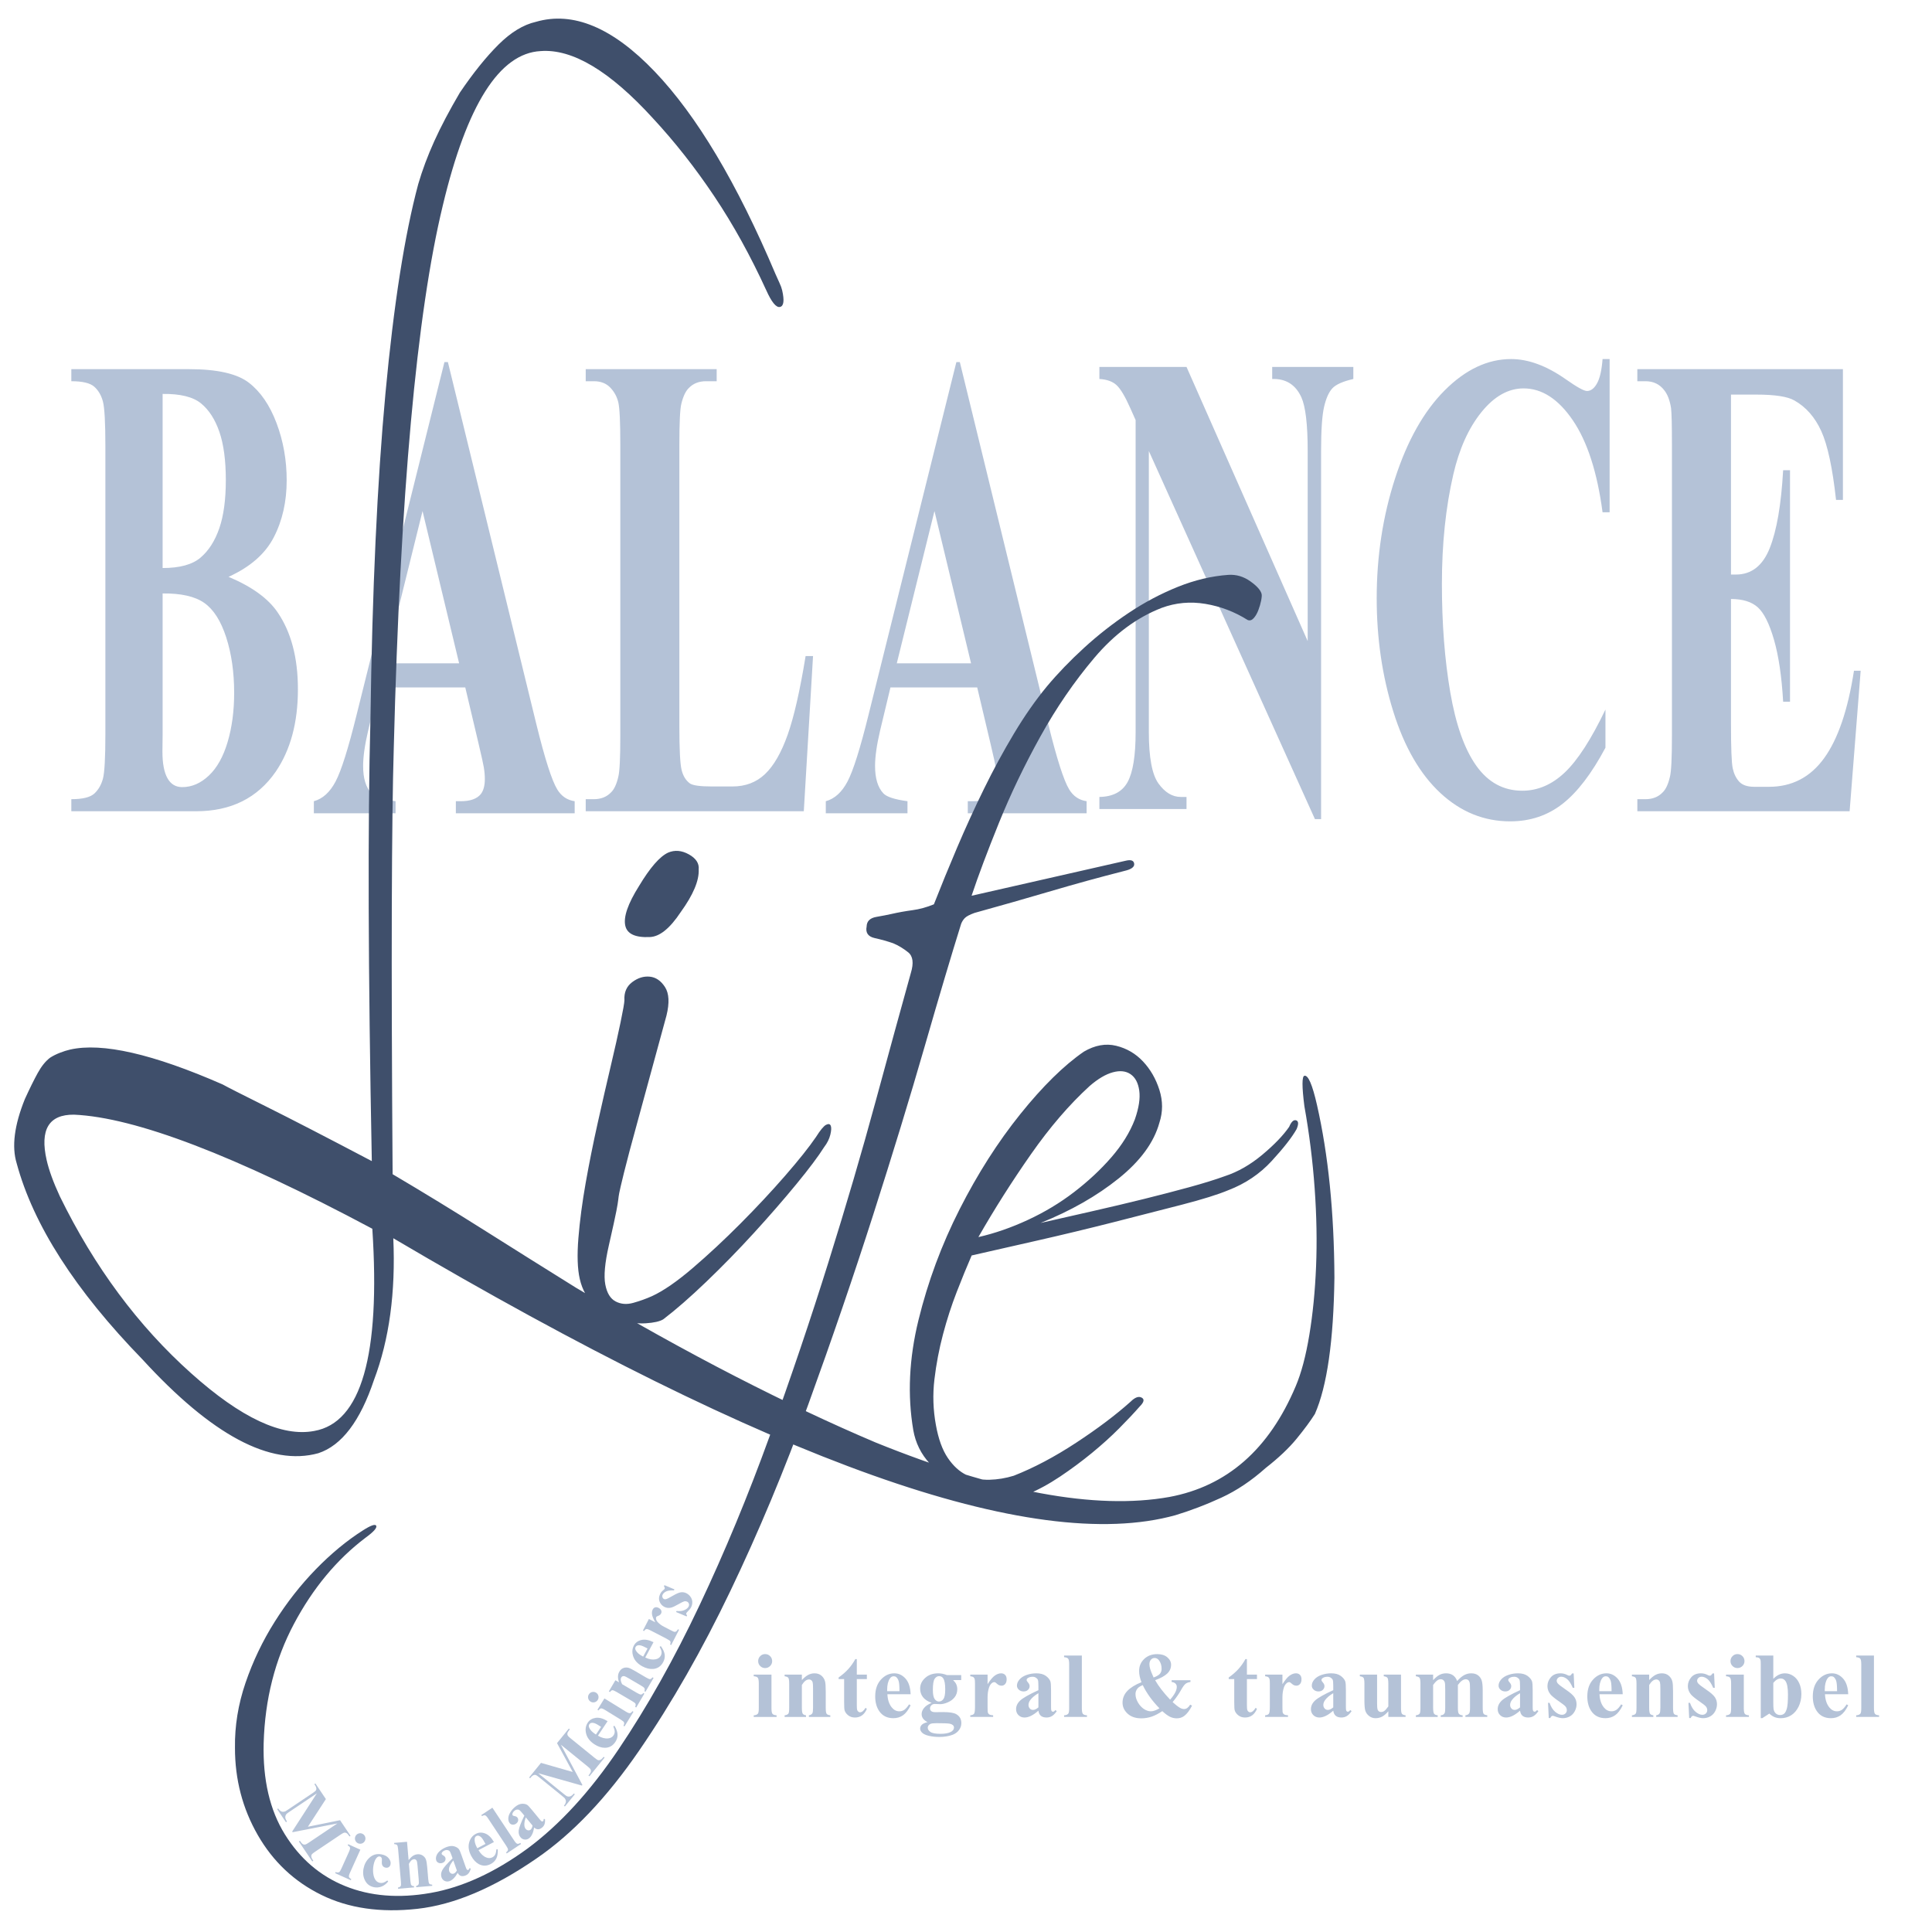
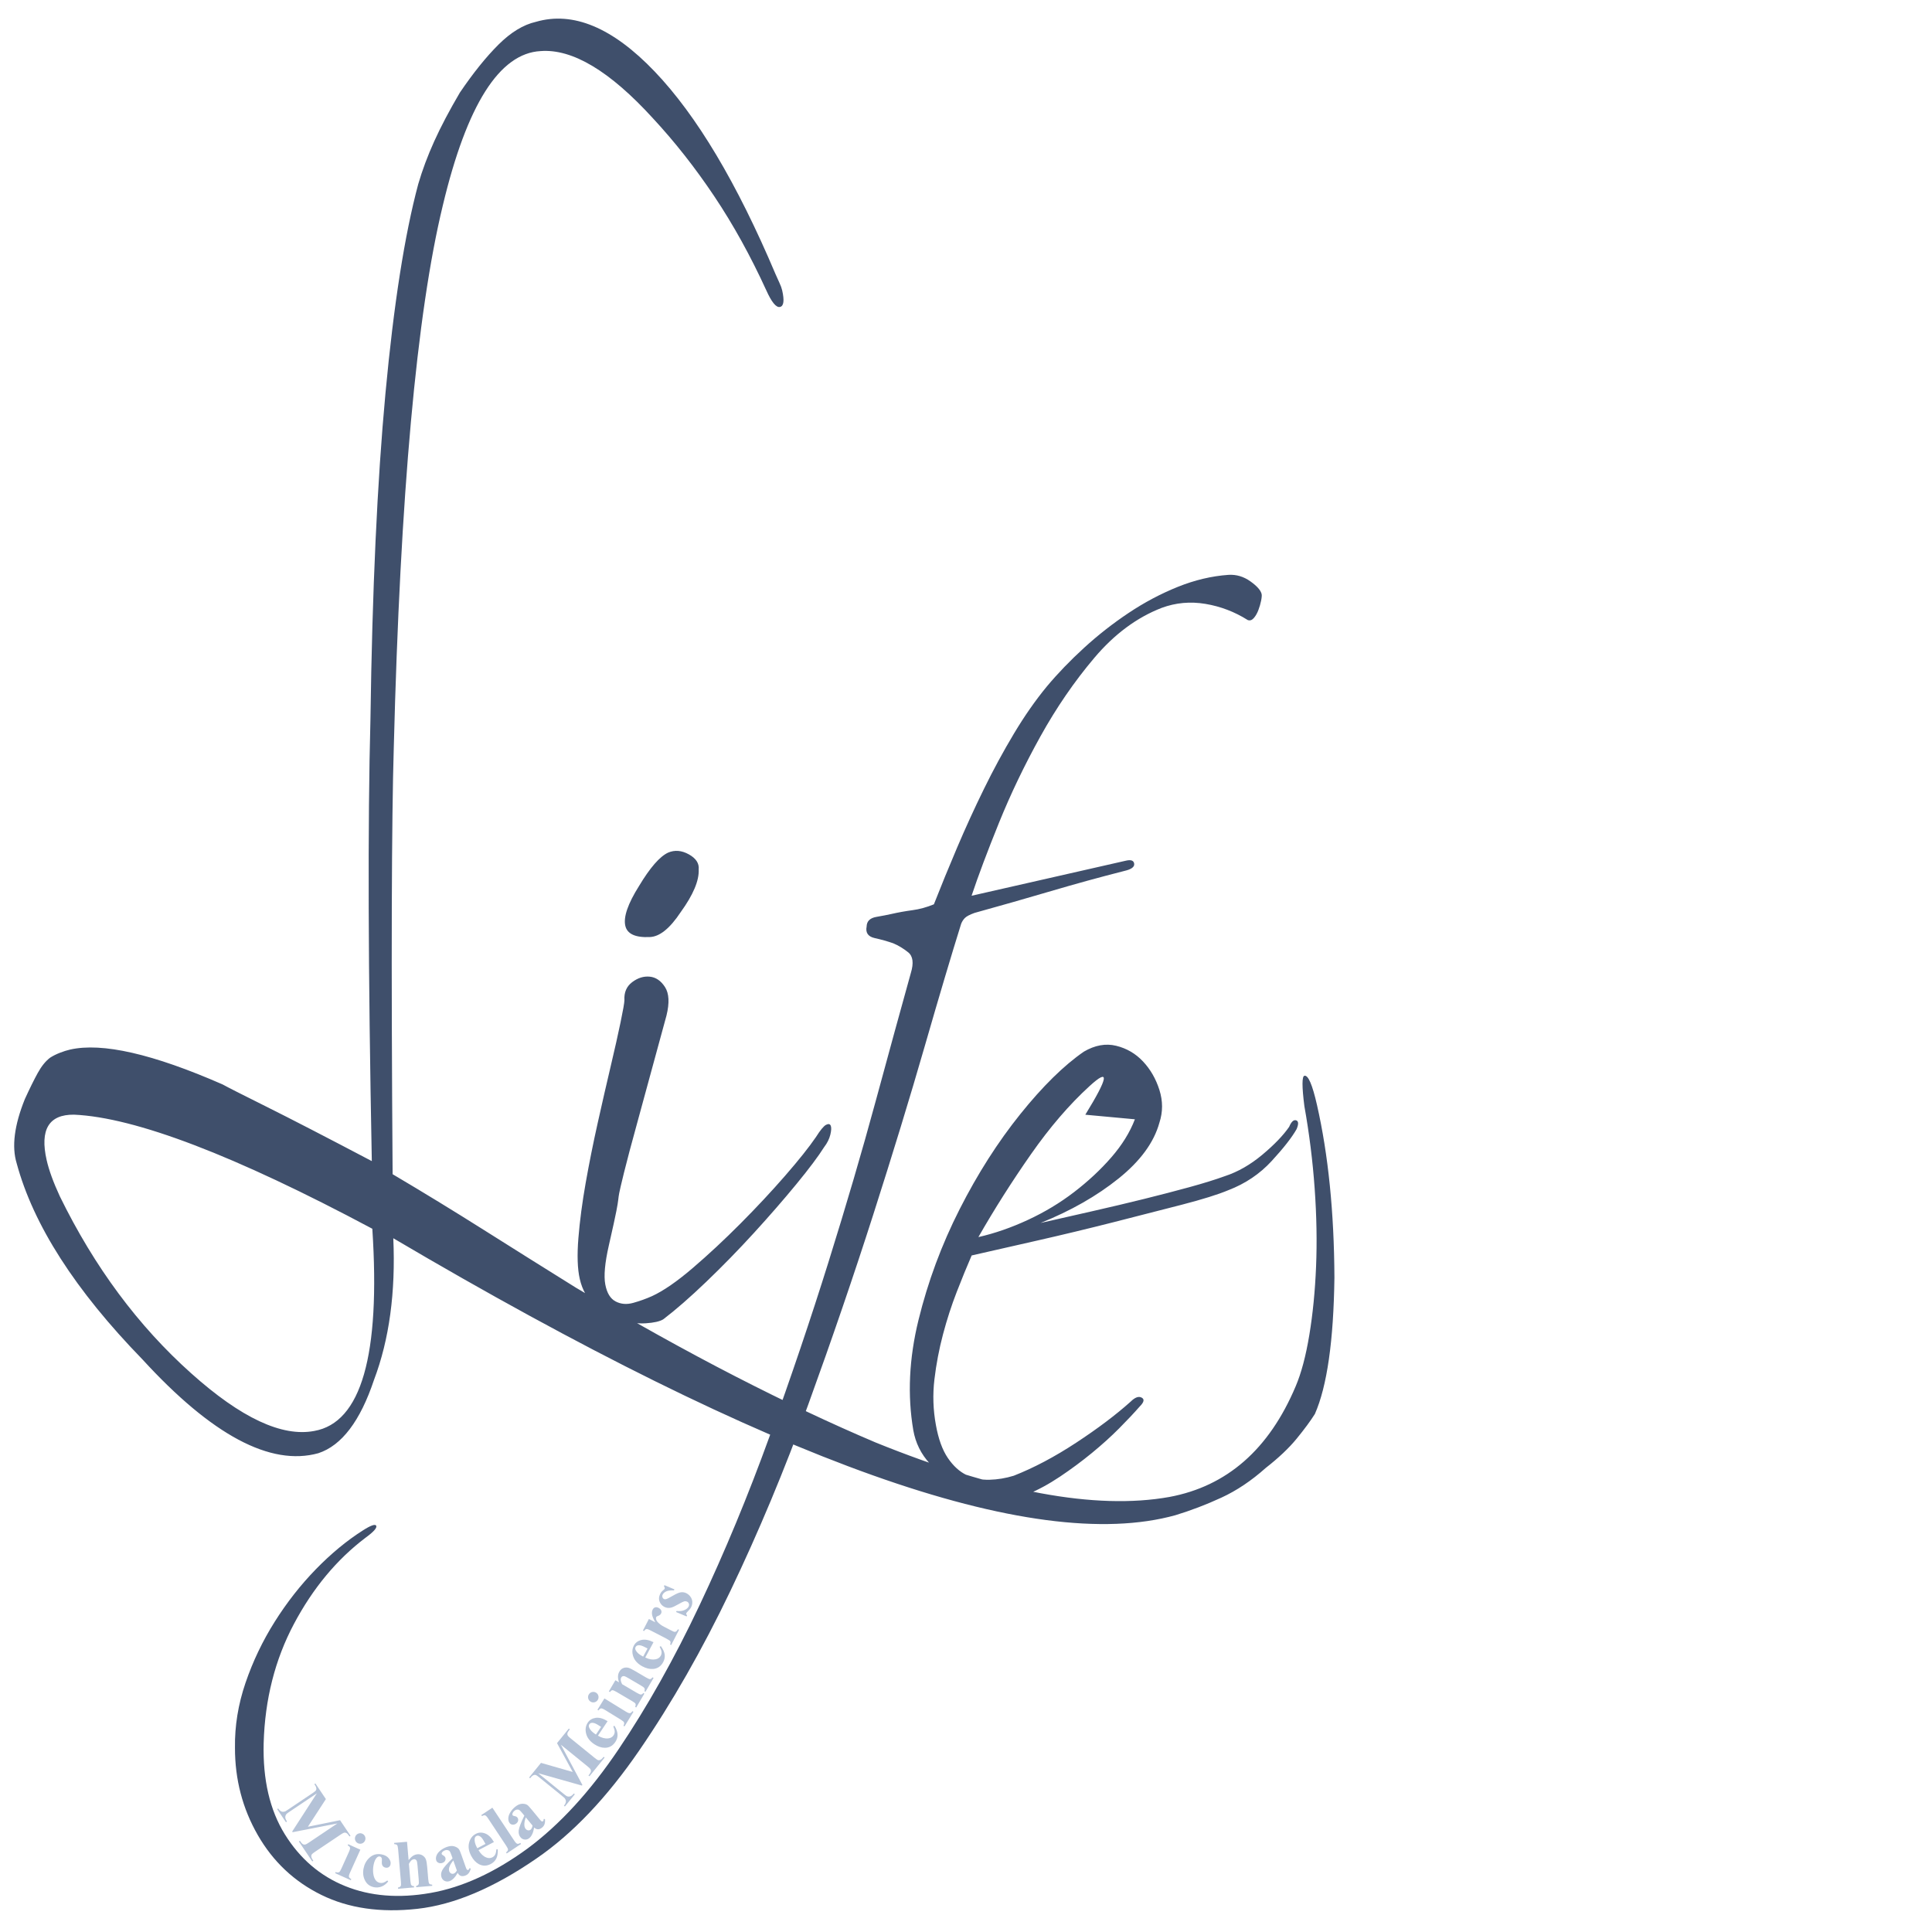
<svg xmlns="http://www.w3.org/2000/svg" data-bbox="3.671 4.821 482.628 489.553" viewBox="0 0 500 500" height="500" width="500" data-type="color">
  <g>
-     <path fill="#b4c2d7" d="M198.016 428.075q.762 0 1.29.533.527.533.527 1.283t-.534 1.277-1.283.528-1.277-.528-.528-1.277.528-1.283 1.277-.533m1.64 5.308v8.684q0 1.16.27 1.482t1.055.37v.421h-5.918v-.422q.727-.023 1.078-.421.234-.27.234-1.43v-6.399q0-1.16-.269-1.482-.27-.322-1.043-.37v-.433Zm7.868 0v1.418q.844-.914 1.617-1.33.774-.416 1.664-.416 1.067 0 1.77.592t.937 1.47q.188.669.188 2.567v4.266q0 1.265.228 1.576.229.31.955.392v.422h-5.543v-.422q.621-.082.891-.515.187-.293.187-1.453v-4.875q0-1.348-.105-1.7t-.357-.544-.557-.194q-1.008 0-1.875 1.442v5.87q0 1.231.228 1.56.229.327.85.41v.421h-5.543v-.422q.691-.07.984-.445.2-.258.2-1.523v-6.188q0-1.242-.229-1.547-.228-.304-.955-.398v-.434Zm14.219-4.008v4.008h2.601v1.16h-2.601v6.762q0 .95.088 1.225.087.275.31.445t.41.17q.762 0 1.442-1.16l.351.258q-.949 2.25-3.082 2.25-1.043 0-1.763-.58-.721-.58-.92-1.295-.118-.399-.118-2.157v-5.918h-1.43v-.41q1.477-1.043 2.514-2.191 1.038-1.149 1.811-2.567Zm13.925 9.094h-6.011q.105 2.18 1.16 3.446.808.972 1.945.972.703 0 1.278-.392.574-.393 1.23-1.413l.398.258q-.89 1.817-1.968 2.573-1.078.755-2.496.755-2.438 0-3.692-1.875-1.008-1.511-1.008-3.75 0-2.742 1.483-4.365 1.482-1.623 3.474-1.623 1.664 0 2.89 1.365 1.224 1.366 1.317 4.05m-2.882-.785q0-1.887-.205-2.59-.206-.703-.64-1.066-.245-.211-.655-.211-.61 0-.996.598-.692 1.042-.692 2.859v.41Zm12.285-4.172h3.691v1.29h-2.097q.574.573.796 1.042.282.633.282 1.324 0 1.172-.65 2.034-.651.861-1.77 1.347-1.12.487-1.987.487-.07 0-1.406-.059-.527 0-.885.346-.357.345-.357.826 0 .422.322.691.323.27 1.05.27l2.026-.024q2.461 0 3.387.54 1.324.75 1.324 2.308 0 .996-.609 1.81-.61.815-1.605 1.202-1.512.574-3.48.574-1.478 0-2.696-.287t-1.746-.797-.528-1.072q0-.54.405-.967.404-.428 1.505-.72-1.523-.75-1.523-2.087 0-.808.621-1.57t1.969-1.324q-1.57-.574-2.274-1.512-.703-.937-.703-2.168 0-1.605 1.313-2.783t3.375-1.178q1.09 0 2.25.457m-2.028.27q-.68 0-1.148.685-.469.686-.469 2.842 0 1.746.463 2.397t1.096.65q.703 0 1.172-.645.468-.644.468-2.507 0-2.098-.527-2.86-.375-.562-1.055-.562m-.69 12.176q-1.196 0-1.583.199-.668.363-.668.984 0 .598.691 1.084.692.486 2.602.486 1.629 0 2.56-.433.932-.434.932-1.219 0-.293-.176-.492-.316-.352-.955-.48-.638-.13-3.404-.13m13.233-12.575v2.485q1.09-1.7 1.91-2.256.82-.557 1.583-.557.656 0 1.048.404.393.405.393 1.143 0 .785-.38 1.219-.382.433-.92.433-.622 0-1.079-.398-.457-.399-.539-.445-.117-.07-.27-.07-.34 0-.644.257-.48.399-.727 1.137-.375 1.137-.375 2.508v2.52l.012.655q0 .668.082.856.14.316.416.463.276.146.932.181v.422h-5.918v-.422q.715-.058.967-.392t.252-1.764v-6.058q0-.938-.094-1.196-.117-.328-.34-.48-.223-.153-.785-.211v-.434Zm13.153 9.34q-2.004 1.77-3.598 1.77-.937 0-1.558-.616-.622-.615-.622-1.54 0-1.255 1.079-2.256 1.078-1.002 4.699-2.666v-1.102q0-1.242-.135-1.564t-.51-.563-.844-.24q-.761 0-1.253.34-.305.21-.305.492 0 .246.328.61.445.503.445.972 0 .574-.427.978-.428.405-1.12.405-.738 0-1.236-.446-.498-.445-.498-1.043 0-.843.668-1.611t1.863-1.178 2.485-.41q1.558 0 2.467.662.908.662 1.177 1.436.164.492.164 2.262v4.253q0 .75.059.944t.176.287.27.094q.304 0 .62-.434l.352.281q-.586.868-1.213 1.26-.627.393-1.424.393-.937 0-1.465-.44-.527-.44-.644-1.33m0-.855V438.2q-1.418.832-2.11 1.78-.457.634-.457 1.278 0 .54.387.95.293.316.82.316.586 0 1.36-.656m11.242-13.418v13.617q0 1.16.27 1.482.269.323 1.054.37v.421h-5.918v-.422q.727-.023 1.078-.421.235-.27.235-1.43v-11.344q0-1.148-.27-1.47t-1.043-.37v-.433Zm23.234 6.386h4.875v.457q-.82.118-1.289.487t-1.218 1.717-2.11 3.011q1.195 1.078 1.945 1.5.528.293 1.032.293.867 0 1.57-1.136l.48.257q-.96 1.887-2.05 2.684-.832.598-1.899.598-.914 0-1.74-.393t-2.01-1.47q-1.465.984-2.754 1.423t-2.683.44q-2.227 0-3.54-1.207-1.312-1.207-1.312-2.836 0-1.758 1.254-3.059 1.254-1.3 3.645-2.25-.305-.762-.457-1.488-.153-.727-.153-1.406 0-1.876 1.319-3.124t3.369-1.248q1.652 0 2.619.827.967.826.967 1.927 0 1.325-.99 2.268t-3.135 1.728q1.324 2.332 3.879 5.028 1.722-1.934 1.722-3.317 0-.492-.34-.838-.34-.345-.996-.416Zm-4.664-.703q1.23-.457 1.653-.978.421-.522.421-1.26 0-1.312-.69-2.215-.458-.598-1.126-.598-.55 0-.943.434t-.393 1.172q0 .574.188 1.23.187.657.89 2.215m-2.812 1.969q-.938.398-1.324.844-.551.656-.551 1.465 0 1.101.638 2.191.64 1.09 1.541 1.688.903.597 1.805.597.445 0 1.002-.193.557-.194 1.213-.58-2.824-2.895-4.324-6.012m26.96-6.727v4.008h2.602v1.16h-2.6v6.762q0 .95.088 1.225.087.275.31.445t.41.17q.762 0 1.442-1.16l.351.258q-.949 2.25-3.082 2.25-1.043 0-1.763-.58-.721-.58-.92-1.295-.118-.399-.118-2.157v-5.918h-1.43v-.41q1.477-1.043 2.514-2.191 1.038-1.149 1.811-2.567Zm9.192 4.008v2.485q1.09-1.7 1.91-2.256.82-.557 1.582-.557.657 0 1.05.404.392.405.392 1.143 0 .785-.381 1.219-.381.433-.92.433-.621 0-1.078-.398-.457-.399-.54-.445-.116-.07-.269-.07-.34 0-.644.257-.48.399-.727 1.137-.375 1.137-.375 2.508v2.52l.012.655q0 .668.082.856.14.316.416.463.275.146.932.181v.422h-5.918v-.422q.714-.058.966-.392t.252-1.764v-6.058q0-.938-.093-1.196-.118-.328-.34-.48-.223-.153-.785-.211v-.434Zm13.152 9.34q-2.003 1.77-3.597 1.77-.938 0-1.559-.616-.62-.615-.62-1.54 0-1.255 1.077-2.256 1.078-1.002 4.7-2.666v-1.102q0-1.242-.135-1.564t-.51-.563-.844-.24q-.762 0-1.254.34-.304.21-.304.492 0 .246.328.61.445.503.445.972 0 .574-.428.978-.427.405-1.119.405-.738 0-1.236-.446-.498-.445-.498-1.043 0-.843.668-1.611t1.863-1.178 2.484-.41q1.559 0 2.467.662t1.178 1.436q.164.492.164 2.262v4.253q0 .75.059.944t.175.287.27.094q.305 0 .621-.434l.352.281q-.586.868-1.213 1.26-.627.393-1.424.393-.938 0-1.465-.44t-.645-1.33m0-.855V438.2q-1.418.832-2.109 1.78-.457.634-.457 1.278 0 .54.387.95.293.316.82.316.586 0 1.36-.656m17.536-8.485v8.578q0 1.254.234 1.565t.95.392v.422h-4.466v-1.465q-.785.938-1.57 1.366-.785.427-1.758.427-.926 0-1.646-.568t-.967-1.33-.246-2.66v-4.348q0-1.242-.229-1.547-.228-.304-.955-.398v-.434h4.465v7.489q0 1.171.111 1.511.112.34.352.516t.557.176q.422 0 .761-.223.47-.305 1.125-1.23v-5.86q0-1.242-.228-1.547-.229-.304-.955-.398v-.434Zm8.312 0v1.442q.902-.985 1.67-1.377.768-.393 1.682-.393 1.054 0 1.77.492.714.493 1.1 1.5.938-1.054 1.8-1.523.86-.469 1.798-.469 1.137 0 1.811.522.674.521.937 1.324.264.803.264 2.56v4.489q0 1.265.229 1.57.228.305.955.398v.422h-5.66v-.422q.668-.058.984-.515.21-.317.21-1.453v-4.711q0-1.465-.116-1.864-.117-.398-.37-.591-.251-.194-.591-.194-.504 0-1.02.37-.515.369-1.043 1.107v5.883q0 1.183.2 1.488.269.434 1.03.48v.422h-5.671v-.422q.457-.023.72-.228.264-.205.352-.492t.088-1.248v-4.711q0-1.489-.117-1.864t-.393-.585-.592-.211q-.468 0-.855.246-.55.363-1.172 1.242v5.883q0 1.16.229 1.529.228.37.955.44v.421h-5.649v-.422q.692-.07.985-.445.199-.258.199-1.523v-6.188q0-1.242-.229-1.547-.228-.304-.955-.398v-.434Zm22.492 9.34q-2.004 1.77-3.597 1.77-.938 0-1.559-.616-.621-.615-.621-1.54 0-1.255 1.078-2.256 1.078-1.002 4.7-2.666v-1.102q0-1.242-.135-1.564t-.51-.563-.844-.24q-.762 0-1.254.34-.305.21-.305.492 0 .246.329.61.445.503.445.972 0 .574-.428.978-.428.405-1.119.405-.738 0-1.236-.446-.498-.445-.498-1.043 0-.843.668-1.611t1.863-1.178 2.484-.41q1.559 0 2.467.662t1.178 1.436q.164.492.164 2.262v4.253q0 .75.058.944t.176.287.27.094q.304 0 .62-.434l.352.281q-.586.868-1.212 1.26-.627.393-1.424.393-.938 0-1.465-.44t-.645-1.33m0-.855V438.2q-1.418.832-2.11 1.78-.456.634-.456 1.278 0 .54.387.95.293.316.82.316.586 0 1.36-.656m13.88-8.79.175 3.739h-.398q-.715-1.664-1.483-2.274-.767-.609-1.53-.609-.48 0-.82.322-.34.323-.34.744 0 .317.235.61.375.48 2.098 1.646t2.267 1.98q.545.815.545 1.823 0 .914-.457 1.793t-1.289 1.348-1.84.468q-.785 0-2.097-.492-.352-.129-.48-.129-.388 0-.645.586h-.387l-.188-3.937h.399q.527 1.547 1.447 2.32.92.774 1.74.774.563 0 .92-.346t.358-.838q0-.563-.352-.973-.351-.41-1.57-1.242-1.793-1.242-2.32-1.898-.774-.961-.774-2.121 0-1.266.873-2.291.873-1.026 2.525-1.026.891 0 1.723.434.317.176.516.176.21 0 .34-.088.129-.088.41-.498Zm12.695 5.391h-6.012q.105 2.18 1.16 3.446.809.972 1.945.972.703 0 1.278-.392.574-.393 1.23-1.413l.399.258q-.891 1.817-1.97 2.573-1.077.755-2.495.755-2.438 0-3.692-1.875-1.008-1.511-1.008-3.75 0-2.742 1.483-4.365 1.482-1.623 3.474-1.623 1.665 0 2.89 1.365 1.224 1.366 1.318 4.05m-2.883-.785q0-1.887-.205-2.59t-.639-1.066q-.246-.211-.656-.211-.61 0-.996.598-.692 1.042-.692 2.859v.41Zm9.73-4.3v1.417q.844-.914 1.617-1.33.774-.416 1.664-.416 1.067 0 1.77.592t.937 1.47q.188.669.188 2.567v4.266q0 1.265.228 1.576.229.31.956.392v.422h-5.543v-.422q.62-.082.89-.515.188-.293.188-1.453v-4.875q0-1.348-.106-1.7-.105-.351-.357-.544t-.557-.194q-1.008 0-1.875 1.442v5.87q0 1.231.229 1.56.228.327.85.41v.421h-5.544v-.422q.692-.07.985-.445.199-.258.199-1.523v-6.188q0-1.242-.229-1.547-.228-.304-.955-.398v-.434Zm16.797-.305.176 3.738h-.399q-.714-1.664-1.482-2.274-.768-.609-1.53-.609-.48 0-.82.322-.34.323-.34.744 0 .317.235.61.375.48 2.098 1.646t2.267 1.98q.545.815.545 1.823 0 .914-.457 1.793t-1.289 1.348-1.84.468q-.785 0-2.098-.492-.351-.129-.48-.129-.387 0-.645.586h-.386l-.188-3.937h.399q.527 1.547 1.447 2.32.92.774 1.74.774.563 0 .92-.346t.358-.838q0-.563-.352-.973t-1.57-1.242q-1.793-1.242-2.32-1.898-.774-.961-.774-2.121 0-1.266.873-2.291.873-1.026 2.525-1.026.891 0 1.723.434.316.176.516.176.21 0 .34-.088.128-.088.41-.498Zm6.05-5.004q.763 0 1.29.533t.527 1.283-.533 1.277q-.533.528-1.283.528t-1.278-.528-.527-1.277.527-1.283 1.278-.533m1.641 5.308v8.684q0 1.16.27 1.482t1.055.37v.421h-5.92v-.422q.726-.023 1.078-.421.234-.27.234-1.43v-6.399q0-1.16-.27-1.482-.269-.322-1.042-.37v-.433Zm7.633-4.933v6.035q1.383-1.43 3.024-1.43 1.125 0 2.12.662.997.662 1.56 1.881.562 1.219.562 2.813 0 1.793-.715 3.257t-1.91 2.233-2.73.767q-.891 0-1.583-.28-.691-.282-1.359-.915l-1.816 1.184h-.399v-13.934q0-.95-.082-1.172-.117-.328-.369-.486t-.85-.182v-.433Zm0 7.078v4.875q0 1.488.07 1.898.118.692.563 1.12.445.427 1.137.427.597 0 1.025-.34t.715-1.347.287-3.633q0-2.52-.633-3.457-.457-.68-1.23-.68-1.008 0-1.934 1.137m19.387 2.941h-6.012q.106 2.18 1.16 3.446.809.972 1.946.972.703 0 1.277-.392.574-.393 1.23-1.413l.399.258q-.89 1.817-1.969 2.573-1.078.755-2.496.755-2.437 0-3.691-1.875-1.008-1.511-1.008-3.75 0-2.742 1.482-4.365 1.483-1.623 3.475-1.623 1.664 0 2.889 1.365 1.224 1.366 1.318 4.05m-2.883-.785q0-1.887-.205-2.59t-.639-1.066q-.246-.211-.656-.211-.61 0-.996.598-.691 1.042-.691 2.859v.41Zm9.543-9.234v13.617q0 1.16.27 1.482t1.054.37v.421h-5.918v-.422q.727-.023 1.079-.421.234-.27.234-1.43v-11.344q0-1.148-.27-1.47t-1.043-.37v-.433Z" data-color="1" />
-     <path fill="#b4c2d7" d="M59.148 149.284q9.046 3.797 12.703 9.197 5.25 7.678 5.25 19.912 0 12.91-5.766 21.347-7.078 10.21-20.578 10.21H18.46v-3.123q4.406 0 5.977-1.476 1.57-1.477 2.203-3.84t.633-11.643v-74.25q0-9.281-.633-11.686t-2.227-3.839-5.953-1.434v-3.122h30.469q10.922 0 15.469 3.501t7.171 10.463 2.625 14.808q0 8.269-3.328 14.723t-11.718 10.252m-17.063-2.278q6.656 0 9.82-2.7t4.852-7.594 1.687-12.488-1.664-12.445-4.757-7.383-9.938-2.447Zm0 6.58v36.704l-.047 4.219q0 4.556 1.29 6.876 1.288 2.32 3.82 2.32 3.75 0 6.914-2.995t4.851-8.69 1.688-12.699q0-8.015-2.063-14.386-2.062-6.37-5.672-8.901t-10.781-2.447m78.328 24.32H97.96l-2.672 11.137q-1.312 5.569-1.312 9.197 0 4.81 2.156 7.087 1.266 1.35 6.234 2.025v3.122h-21.14v-3.121q3.422-.929 5.625-5.105t5.437-17.255L115.023 93.7h.89l22.922 93.825q3.281 13.332 5.39 16.791 1.594 2.616 4.5 3.037v3.122h-30.75v-3.121h1.266q3.703 0 5.203-1.857 1.032-1.35 1.032-3.881 0-1.519-.282-3.122-.093-.76-1.406-6.328Zm-1.594-6.244-9.468-39.403-9.75 39.403Zm91.594-1.875-2.39 40.162h-56.438v-3.122h2.11q2.765 0 4.453-1.771 1.218-1.182 1.875-4.05.515-2.025.515-10.632v-75.262q0-8.775-.516-10.969-.515-2.194-2.085-3.839t-4.243-1.645h-2.109v-3.122h33.89v3.122h-2.765q-2.766 0-4.453 1.772-1.219 1.18-1.922 4.05-.516 2.025-.516 10.63v72.9q0 8.776.563 11.18t2.203 3.587q1.172.759 5.672.759h5.297q5.062 0 8.437-3.206t5.836-10.125 4.664-20.42Zm42.488 8.119h-22.453l-2.672 11.137q-1.312 5.569-1.312 9.197 0 4.81 2.156 7.087 1.266 1.35 6.235 2.025v3.122h-21.141v-3.121q3.422-.929 5.625-5.105t5.437-17.255L247.511 93.7h.89l22.922 93.825q3.282 13.332 5.39 16.791 1.595 2.616 4.5 3.037v3.122h-30.75v-3.121h1.267q3.703 0 5.203-1.857 1.03-1.35 1.03-3.881 0-1.519-.28-3.122-.094-.76-1.407-6.328Zm-1.593-6.244-9.47-39.403-9.75 39.403Zm55.761-76.706 31.36 70.959v-49.19q0-10.294-1.64-13.922-2.25-4.894-7.548-4.725v-3.122h21v3.122q-4.031.928-5.414 2.404-1.383 1.477-2.156 4.81t-.774 11.432v95.26h-1.593l-42.985-95.26v72.732q0 9.871 2.508 13.33 2.508 3.46 5.742 3.46h1.5v3.122h-22.547v-3.122q5.25-.084 7.313-3.881t2.063-12.91V108.71l-1.36-3.038q-2.016-4.556-3.562-5.99-1.547-1.435-4.454-1.603v-3.122Zm109.5-2.035v39.657h-1.828q-2.062-15.525-7.687-23.794t-12.75-8.269q-5.953 0-10.922 6.16-4.969 6.159-7.266 16.115-2.953 12.74-2.953 28.35 0 15.356 2.156 27.97t6.75 19.07 11.907 6.454q6 0 10.992-4.725t10.523-16.285v9.872q-5.344 10.04-11.133 14.555-5.789 4.514-13.523 4.514-10.172 0-18.07-7.34-7.899-7.341-12.188-21.094t-4.289-29.278q0-16.37 4.758-31.05 4.758-14.682 12.844-22.782t17.18-8.1q6.702 0 14.156 5.232 4.312 3.037 5.484 3.037 1.5 0 2.602-1.983t1.43-6.286Zm31.407 9.197v46.575h1.265q6.047 0 8.766-6.834 2.719-6.835 3.469-20.166h1.78V181.6h-1.78q-.563-9.787-2.368-16.03-1.804-6.245-4.195-8.396t-6.937-2.152v32.232q0 9.45.445 11.559t1.664 3.46 3.938 1.35h3.796q8.907 0 14.274-7.426 5.367-7.425 7.71-22.612h1.735l-2.86 36.365h-54.937v-3.122h2.11q2.765 0 4.453-1.771 1.219-1.182 1.875-4.05.515-2.025.515-10.632v-75.262q0-7.763-.234-9.534-.469-2.954-1.734-4.557-1.782-2.362-4.875-2.362h-2.11v-3.122h53.203v33.834h-1.78q-1.36-12.403-3.821-17.803t-6.961-7.931q-2.625-1.519-9.844-1.519Z" data-color="1" />
-     <path fill="#3f4f6b" d="M4.318 301.074q6.46 23.913 32.555 50.747 26.937 29.412 45.51 24.269 9.064-2.983 14.405-18.964 5.929-15.653 4.998-36.67 73.422 43.307 124.051 61.336t78.365 10.34q5.995-1.823 11.913-4.552 5.917-2.73 11.458-7.68 5.008-3.907 8.017-7.59 3.009-3.684 4.704-6.377 4.732-10.766 5.054-35.297-.122-25.353-4.51-44.661-1.794-7.899-3.257-7.566-.975.221-.011 7.847 1.905 10.642 2.664 21.315.759 10.672.365 20.221-.393 9.55-1.745 17.702t-3.524 13.261q-10.328 24.498-32.712 28.662-28.578 5.11-76.016-14.106-17.02-7.207-36.323-17.126t-41.232-22.933q-11.946-7.438-23.769-14.904-11.823-7.465-23.669-14.464-.298-41.927-.209-69.174.09-27.247.51-41.187 2.507-98.402 12.702-140.405 9.331-39.039 25.288-39.896 12.344-.96 29.076 17.389 8.488 9.146 15.862 20.16 7.375 11.016 13.491 24.393 2.072 4.605 3.535 4.273t.565-4.282q-.2-.878-.692-1.92-.493-1.04-1.036-2.302-14.96-35.364-31.27-52.424Q153.12 1.45 138.692 5.651q-4.875 1.108-9.685 5.893-4.809 4.785-9.995 12.424-4.067 6.923-6.627 12.581t-4.144 11.094q-5.275 19.658-8.478 54.074t-3.891 84.41q-1.076 40.393.352 114.366-17.763-9.346-27.304-14.1t-11.302-5.738q-27.049-11.85-39.482-9.025-1.219.277-2.631.828-1.413.552-2.533 1.268-1.75 1.32-3.202 3.958t-3.336 6.757q-4.1 10.162-2.116 16.633M81.33 370.33q-12.533 2.386-31.847-14.914-20.588-18.395-33.996-45.805-2.515-5.428-3.413-9.377-2.692-11.848 7.07-11.759Q42.97 289.522 96.357 318q3.212 49.109-15.027 52.33m131.972-73.479q1.185-1.55 1.584-3.18.4-1.629.111-2.332-.288-.704-1.208-.239-.92.466-2.615 3.158-2.693 3.945-7.979 10.018-5.285 6.072-11.546 12.366t-12.378 11.53-10.527 7.263q-2.327 1.041-4.86 1.745-2.531.704-4.57-.371t-2.665-4.394.914-10.078q1.54-6.76 1.95-8.904t.488-2.93.25-1.724 1.235-5.28 3.663-13.78 7.342-26.92q1.197-4.887-.388-7.347t-3.945-2.693-4.549 1.418-2.01 4.688q-.023 1.03-1.004 5.74-.98 4.709-2.549 11.347-1.568 6.637-3.346 14.604-1.78 7.968-3.126 15.58-1.346 7.613-1.884 14.273t.35 10.56q.996 4.388 4.005 6.909t6.471 3.657 6.621.93q3.158-.204 4.51-1.024 4.81-3.657 11.126-9.707t12.372-12.682 10.976-12.621q4.92-5.99 7.18-9.58m-32.478-71.839q.233-2.36-2.554-3.906t-5.357-.449q-3.247 1.507-7.525 8.632-4.332 6.882-3.557 10.295.72 3.169 6.305 2.925 3.823-.1 8.023-6.438 4.876-6.748 4.665-11.059m-86.898 171.05q-6.272 3.988-12.195 10.077t-10.633 13.569-7.557 15.818-2.727 16.77q-.022 12.312 5.912 22.629 5.933 10.316 16.466 15.486 10.532 5.17 24.788 3.596t30.878-13.042q13.973-9.585 26.59-27.962 12.615-18.378 23.57-41.25 10.954-22.87 20.174-48.296t16.794-49.066 13.309-43.532q5.735-19.89 9.447-31.758.322-.842.942-1.496t2.516-1.34q10.371-2.87 19.862-5.668t18.944-5.202q2.681-.61 2.526-1.856-.155-1.247-2.105-.804l-39.98 9.086q2.592-7.768 7.108-18.92 4.516-11.154 10.7-22.301 6.183-11.148 13.962-20.35t17.442-12.937q5.44-2.006 11.302-1.03t10.948 4.177q.842.322 1.557-.482.715-.803 1.197-2.066.482-1.264.72-2.471.239-1.208.128-1.696-.333-1.462-2.931-3.308-2.599-1.845-5.635-1.667-6.56.465-13.136 3.113-6.577 2.648-12.7 6.732t-11.535 9.03-9.646 10.012q-4.422 5.363-8.51 12.19-4.09 6.825-7.769 14.327t-6.937 15.164-6.017 14.699q-2.815 1.152-5.552 1.518t-5.419.975q-1.462.332-3.928.764-2.465.433-2.51 2.494-.476 2.415 2.089 2.986 2.565.57 4.793 1.346 1.983.832 3.861 2.328t.704 5.352q-3.812 13.685-9.115 33.22-5.303 19.536-12.207 41.615t-15.254 45.128-18.135 43.73-20.905 37.183-23.63 25.752q-12.755 9.307-25.083 11.468t-22.068-1.779-15.601-13.375-5.496-23.62q.488-17.031 7.851-30.882 7.364-13.851 18.523-22.284 3.08-2.238 2.765-3.064-.316-.825-3.452 1.17M335.56 292.215q.83-1.984-.133-2.278-.964-.293-1.795 1.69-2.316 3.347-6.948 7.22t-9.641 5.523q-3.79 1.374-9.22 2.864t-11.74 3.053-13.38 3.169l-13.409 3.047q11.746-4.72 20.201-11.513 8.455-6.792 10.561-14.45 1.363-4.155 0-8.46t-4.238-7.369-6.948-4.061-8.372 1.518q-7.757 5.352-16.45 16.172t-15.691 24.589-10.655 28.7-1.342 28.506q.865 4.93 4.272 8.643 3.407 3.712 7.784 6.05 4.377 2.339 9.126 2.926t8.238-.975q4.222-1.729 8.56-4.637 4.339-2.909 8.228-6.1 3.89-3.192 7.02-6.338t5.37-5.707q1.673-1.662.503-2.294t-2.842 1.03q-5.751 5.153-14.117 10.644-8.367 5.49-16.134 8.537-3.114.964-6.3 1.047t-5.917-1.219-4.848-4.41-3.092-8.527q-1.086-5.906-.382-11.835.704-5.928 2.222-11.657t3.54-10.931 3.874-9.469l17.065-3.878q9.751-2.216 19.447-4.676t17.807-4.56 12.09-3.772q6.604-2.526 11.23-7.552t6.456-8.26m-41.853-2.539q-1.929 5.053-6.095 9.846-4.167 4.792-9.624 8.98-5.458 4.19-11.951 7.203t-12.832 4.454q6.239-10.903 13.591-21.419t15.21-17.685q3.213-2.781 5.988-3.54 2.776-.76 4.6.493 1.822 1.252 2.243 4.233t-1.13 7.435" data-color="2" />
+     <path fill="#3f4f6b" d="M4.318 301.074q6.46 23.913 32.555 50.747 26.937 29.412 45.51 24.269 9.064-2.983 14.405-18.964 5.929-15.653 4.998-36.67 73.422 43.307 124.051 61.336t78.365 10.34q5.995-1.823 11.913-4.552 5.917-2.73 11.458-7.68 5.008-3.907 8.017-7.59 3.009-3.684 4.704-6.377 4.732-10.766 5.054-35.297-.122-25.353-4.51-44.661-1.794-7.899-3.257-7.566-.975.221-.011 7.847 1.905 10.642 2.664 21.315.759 10.672.365 20.221-.393 9.55-1.745 17.702t-3.524 13.261q-10.328 24.498-32.712 28.662-28.578 5.11-76.016-14.106-17.02-7.207-36.323-17.126t-41.232-22.933q-11.946-7.438-23.769-14.904-11.823-7.465-23.669-14.464-.298-41.927-.209-69.174.09-27.247.51-41.187 2.507-98.402 12.702-140.405 9.331-39.039 25.288-39.896 12.344-.96 29.076 17.389 8.488 9.146 15.862 20.16 7.375 11.016 13.491 24.393 2.072 4.605 3.535 4.273t.565-4.282q-.2-.878-.692-1.92-.493-1.04-1.036-2.302-14.96-35.364-31.27-52.424Q153.12 1.45 138.692 5.651q-4.875 1.108-9.685 5.893-4.809 4.785-9.995 12.424-4.067 6.923-6.627 12.581t-4.144 11.094q-5.275 19.658-8.478 54.074t-3.891 84.41q-1.076 40.393.352 114.366-17.763-9.346-27.304-14.1t-11.302-5.738q-27.049-11.85-39.482-9.025-1.219.277-2.631.828-1.413.552-2.533 1.268-1.75 1.32-3.202 3.958t-3.336 6.757q-4.1 10.162-2.116 16.633M81.33 370.33q-12.533 2.386-31.847-14.914-20.588-18.395-33.996-45.805-2.515-5.428-3.413-9.377-2.692-11.848 7.07-11.759Q42.97 289.522 96.357 318q3.212 49.109-15.027 52.33m131.972-73.479q1.185-1.55 1.584-3.18.4-1.629.111-2.332-.288-.704-1.208-.239-.92.466-2.615 3.158-2.693 3.945-7.979 10.018-5.285 6.072-11.546 12.366t-12.378 11.53-10.527 7.263q-2.327 1.041-4.86 1.745-2.531.704-4.57-.371t-2.665-4.394.914-10.078q1.54-6.76 1.95-8.904t.488-2.93.25-1.724 1.235-5.28 3.663-13.78 7.342-26.92q1.197-4.887-.388-7.347t-3.945-2.693-4.549 1.418-2.01 4.688q-.023 1.03-1.004 5.74-.98 4.709-2.549 11.347-1.568 6.637-3.346 14.604-1.78 7.968-3.126 15.58-1.346 7.613-1.884 14.273t.35 10.56q.996 4.388 4.005 6.909t6.471 3.657 6.621.93q3.158-.204 4.51-1.024 4.81-3.657 11.126-9.707t12.372-12.682 10.976-12.621q4.92-5.99 7.18-9.58m-32.478-71.839q.233-2.36-2.554-3.906t-5.357-.449q-3.247 1.507-7.525 8.632-4.332 6.882-3.557 10.295.72 3.169 6.305 2.925 3.823-.1 8.023-6.438 4.876-6.748 4.665-11.059m-86.898 171.05q-6.272 3.988-12.195 10.077t-10.633 13.569-7.557 15.818-2.727 16.77q-.022 12.312 5.912 22.629 5.933 10.316 16.466 15.486 10.532 5.17 24.788 3.596t30.878-13.042q13.973-9.585 26.59-27.962 12.615-18.378 23.57-41.25 10.954-22.87 20.174-48.296t16.794-49.066 13.309-43.532q5.735-19.89 9.447-31.758.322-.842.942-1.496t2.516-1.34q10.371-2.87 19.862-5.668t18.944-5.202q2.681-.61 2.526-1.856-.155-1.247-2.105-.804l-39.98 9.086q2.592-7.768 7.108-18.92 4.516-11.154 10.7-22.301 6.183-11.148 13.962-20.35t17.442-12.937q5.44-2.006 11.302-1.03t10.948 4.177q.842.322 1.557-.482.715-.803 1.197-2.066.482-1.264.72-2.471.239-1.208.128-1.696-.333-1.462-2.931-3.308-2.599-1.845-5.635-1.667-6.56.465-13.136 3.113-6.577 2.648-12.7 6.732t-11.535 9.03-9.646 10.012q-4.422 5.363-8.51 12.19-4.09 6.825-7.769 14.327t-6.937 15.164-6.017 14.699q-2.815 1.152-5.552 1.518t-5.419.975q-1.462.332-3.928.764-2.465.433-2.51 2.494-.476 2.415 2.089 2.986 2.565.57 4.793 1.346 1.983.832 3.861 2.328t.704 5.352q-3.812 13.685-9.115 33.22-5.303 19.536-12.207 41.615t-15.254 45.128-18.135 43.73-20.905 37.183-23.63 25.752q-12.755 9.307-25.083 11.468t-22.068-1.779-15.601-13.375-5.496-23.62q.488-17.031 7.851-30.882 7.364-13.851 18.523-22.284 3.08-2.238 2.765-3.064-.316-.825-3.452 1.17M335.56 292.215q.83-1.984-.133-2.278-.964-.293-1.795 1.69-2.316 3.347-6.948 7.22t-9.641 5.523q-3.79 1.374-9.22 2.864t-11.74 3.053-13.38 3.169l-13.409 3.047q11.746-4.72 20.201-11.513 8.455-6.792 10.561-14.45 1.363-4.155 0-8.46t-4.238-7.369-6.948-4.061-8.372 1.518q-7.757 5.352-16.45 16.172t-15.691 24.589-10.655 28.7-1.342 28.506q.865 4.93 4.272 8.643 3.407 3.712 7.784 6.05 4.377 2.339 9.126 2.926t8.238-.975q4.222-1.729 8.56-4.637 4.339-2.909 8.228-6.1 3.89-3.192 7.02-6.338t5.37-5.707q1.673-1.662.503-2.294t-2.842 1.03q-5.751 5.153-14.117 10.644-8.367 5.49-16.134 8.537-3.114.964-6.3 1.047t-5.917-1.219-4.848-4.41-3.092-8.527q-1.086-5.906-.382-11.835.704-5.928 2.222-11.657t3.54-10.931 3.874-9.469l17.065-3.878q9.751-2.216 19.447-4.676t17.807-4.56 12.09-3.772q6.604-2.526 11.23-7.552t6.456-8.26m-41.853-2.539q-1.929 5.053-6.095 9.846-4.167 4.792-9.624 8.98-5.458 4.19-11.951 7.203t-12.832 4.454q6.239-10.903 13.591-21.419t15.21-17.685t-1.13 7.435" data-color="2" />
    <path fill="#b4c2d7" d="m79.682 472.761 8.326-1.694 2.704 4.028-.27.181-.215-.32q-.294-.439-.624-.598-.224-.114-.539-.062-.229.037-.966.532l-6.523 4.38q-.76.51-.895.717-.136.207-.111.551.024.344.303.76l.216.32-.27.182-3.469-5.166.27-.182.216.321q.294.438.623.598.225.114.546.057.23-.037.974-.537l7.333-4.924-11.574 2.266-.117-.175 6.374-9.869-6.969 4.678q-.73.49-.873.64-.301.34-.318.811-.016.472.44 1.15l-.27.182-2.274-3.386.27-.181.069.102q.213.333.517.542.304.208.592.227.287.019.684-.131.09-.04.754-.486l6.261-4.203q.752-.505.884-.71t.108-.549-.303-.76l-.211-.313.27-.181 2.714 4.042Zm14.09 1.803q.522.234.718.761.196.528-.035 1.04-.231.513-.759.71-.527.195-1.04-.036-.512-.231-.71-.754t.033-1.036.756-.715 1.038.03m-.514 4.135-2.677 5.937q-.358.793-.273 1.096t.607.578l-.13.288-4.046-1.824.13-.289q.504.208.867.044.244-.112.601-.905l1.973-4.374q.358-.794.273-1.097-.085-.304-.6-.574l.134-.296Zm6.98 7.964.227.258q-.776.96-1.726 1.32-.951.358-1.909.173-1.614-.311-2.346-1.714t-.403-3.112q.318-1.649 1.44-2.73 1.352-1.306 3.216-.947 1.252.241 1.868 1.014.616.772.467 1.548-.095.492-.45.728-.354.237-.837.143-.51-.098-.776-.498-.268-.401-.18-1.279.054-.554-.103-.808t-.425-.305q-.414-.08-.792.304-.577.578-.841 1.95-.22 1.139-.058 2.249t.694 1.74q.403.463 1.05.588.423.081.841-.044.418-.126 1.043-.578m5.1-10.014.407 4.738q.614-.767 1.149-1.109t1.14-.393q.77-.066 1.355.324.585.391.815.967t.35 1.977l.275 3.196q.08.937.276 1.154.195.217.734.232l.027.316-4.15.356-.028-.315q.433-.1.627-.407.138-.241.062-1.126l-.313-3.651q-.088-1.016-.189-1.268-.1-.251-.301-.38-.2-.128-.437-.107-.35.03-.663.299-.312.27-.645.907l.376 4.387q.076.876.226 1.083.192.284.714.31l.027.315-4.15.356-.027-.315q.512-.097.707-.396.132-.206.052-1.143l-.715-8.319q-.08-.928-.27-1.14-.19-.214-.739-.237l-.028-.324Zm13.11 8.034q-.977 1.751-2.104 2.149-.663.234-1.256-.047-.593-.28-.823-.935-.313-.887.2-1.864.512-.978 2.658-3.058l-.274-.78q-.31-.878-.486-1.072t-.5-.27q-.326-.077-.658.04-.538.19-.802.553-.163.225-.092.424.061.174.384.35.44.244.557.576.143.406-.058.799-.202.392-.691.565-.522.184-.986-.007-.463-.19-.612-.613-.21-.597.07-1.306.282-.71 1.025-1.298t1.655-.91q1.102-.389 1.91-.147t1.19.722q.24.307.68 1.558l1.062 3.01q.187.53.277.652t.196.16.214-.002q.215-.076.33-.461l.32.11q-.199.76-.544 1.194-.346.435-.91.633-.662.234-1.145.055t-.788-.78m-.214-.605-.915-2.595q-.795.943-1.048 1.786-.165.562-.004 1.018.134.381.51.575.286.15.66.019.414-.146.797-.803m9.594-7.362-3.99 2.1q.83 1.41 1.973 1.881.876.363 1.63-.034.467-.245.711-.706t.324-1.367l.354.032q.043 1.516-.408 2.394-.452.879-1.393 1.374-1.618.851-3.105.045-1.197-.652-1.978-2.137-.958-1.82-.541-3.415t1.74-2.291q1.104-.581 2.393-.103 1.29.479 2.29 2.227m-2.188.486q-.659-1.253-1.04-1.648-.382-.395-.797-.484-.237-.054-.51.089-.404.213-.452.744-.094.934.54 2.14l.143.272Zm1.794-9.371 5.64 8.514q.481.725.783.815t.812-.206l.175.264-3.7 2.451-.175-.264q.445-.315.5-.71.035-.266-.446-.99l-4.699-7.093q-.476-.718-.778-.808t-.805.2l-.18-.27Zm10.799 5.12q-.317 1.98-1.24 2.74-.542.447-1.195.387t-1.094-.596q-.598-.726-.452-1.82.147-1.094 1.45-3.784l-.525-.638q-.592-.72-.824-.841-.232-.123-.563-.083-.332.04-.603.263-.441.363-.564.795-.076.267.058.43.117.142.48.196.498.08.722.351.274.333.219.77-.055.439-.455.768-.428.352-.929.332-.5-.02-.785-.367-.402-.488-.382-1.251t.518-1.57q.496-.808 1.243-1.422.902-.743 1.743-.793t1.367.27q.33.207 1.173 1.231l2.028 2.463q.358.434.484.518t.238.083.201-.074q.176-.146.153-.548l.338-.004q.074.781-.102 1.307t-.637.906q-.543.447-1.058.444t-1.007-.463m-.408-.495-1.749-2.124q-.424 1.158-.372 2.037.037.585.345.958.257.312.676.365.32.044.626-.208.34-.28.474-1.028m10.397-13.875-4.062-7.463 3.057-3.767.253.205-.244.3q-.332.41-.389.772-.042.248.1.533.102.208.792.767l6.1 4.952q.71.576.948.645.239.07.56-.055.321-.124.637-.513l.244-.3.252.205-3.921 4.831-.253-.205.244-.3q.332-.41.388-.771.043-.248-.106-.539-.102-.208-.798-.773l-6.859-5.567 5.561 10.4-.133.164-11.304-3.199 6.517 5.29q.682.554.867.647.413.189.869.066.456-.122.971-.757l.252.205-2.57 3.166-.252-.204.077-.096q.256-.302.367-.654t.043-.632-.326-.616q-.064-.075-.685-.579l-5.855-4.752q-.703-.57-.938-.637-.235-.066-.556.058t-.637.513l-.238.293-.253-.205 3.069-3.78Zm9.025-13.146-2.5 3.752q1.405.84 2.634.709.943-.1 1.416-.81.292-.439.286-.96-.007-.522-.37-1.356l.326-.141q.764 1.31.787 2.298.024.987-.566 1.872-1.013 1.522-2.705 1.525-1.363 0-2.76-.93-1.711-1.14-2.108-2.74t.432-2.844q.692-1.039 2.053-1.236 1.361-.196 3.075.86m-1.688 1.473q-1.178-.785-1.702-.949t-.931-.045q-.234.066-.405.322-.253.38-.041.87.363.866 1.497 1.62l.256.171Zm-3.172-8.397q.3-.487.847-.615.548-.127 1.027.168.48.294.607.842t-.167 1.027q-.295.48-.839.609-.544.13-1.023-.165-.48-.294-.613-.84-.133-.547.161-1.026m4.036 1.037 5.548 3.41q.742.456 1.053.41.312-.045.65-.528l.27.165-2.324 3.781-.27-.165q.27-.474.154-.855-.08-.255-.821-.711l-4.089-2.513q-.74-.456-1.053-.41-.311.045-.645.52l-.277-.17Zm2.844-4.708.917.539q-.27-.893-.245-1.551.025-.659.363-1.235.406-.69 1.055-.919.65-.23 1.308-.047.503.133 1.73.854l2.758 1.621q.819.481 1.106.451t.617-.468l.273.16-2.107 3.584-.272-.16q.183-.433.005-.772-.118-.232-.869-.673l-3.152-1.853q-.871-.512-1.138-.578-.268-.065-.489.024-.22.09-.336.287-.383.652.22 1.76l3.795 2.231q.796.468 1.095.445.3-.023.588-.394l.273.16-2.107 3.585-.272-.16q.217-.474.086-.806-.091-.227-.91-.708l-4-2.352q-.803-.472-1.087-.44t-.62.466l-.281-.164Zm9.863-9.847-2.137 3.97q1.477.705 2.688.458.93-.188 1.334-.939.25-.464.194-.983t-.495-1.314l.312-.172q.883 1.234 1 2.215.115.98-.389 1.917-.866 1.61-2.55 1.771-1.357.129-2.835-.667-1.81-.974-2.356-2.53t.163-2.872q.591-1.099 1.928-1.422 1.337-.324 3.143.568m-1.543 1.625q-1.246-.67-1.784-.785-.537-.115-.93.043-.228.087-.373.358-.217.402.04.87.443.828 1.643 1.473l.27.146Zm.347-7.634 1.656.854q-.758-1.31-.847-2.049-.09-.738.172-1.246.225-.437.63-.56.404-.123.896.13.524.27.682.673t-.027.763q-.213.414-.636.582-.422.167-.482.206-.087.054-.14.156-.116.226-.049.518.1.457.508.875.63.64 1.543 1.111l1.68.866.442.218q.445.229.598.239.26.015.452-.119.192-.133.44-.558l.282.145-2.033 3.945-.281-.145q.206-.497.07-.78-.136-.282-1.089-.773l-4.04-2.082q-.624-.322-.828-.348-.26-.034-.437.062-.178.096-.41.45l-.29-.148Zm4.026-8.753 2.586 1.09-.129.27q-1.357-.055-2.017.268-.661.322-.907.837-.156.325-.048.66.108.334.394.47.214.103.488.039.446-.098 1.793-.887 1.346-.788 2.073-.893.728-.106 1.41.22.618.296 1.065.89.447.593.495 1.308.048.714-.278 1.396-.254.532-1.012 1.26-.2.197-.243.284-.125.262.188.626l-.125.261-2.725-1.147.13-.27q1.216.144 2.037-.228t1.087-.927q.182-.38.063-.734-.118-.354-.45-.513-.381-.182-.773-.077-.391.105-1.348.66-1.42.812-2.035.956-.9.213-1.686-.163-.856-.409-1.268-1.331-.411-.923.124-2.041.288-.603.85-1.025.222-.158.286-.292.068-.143.05-.259-.017-.115-.204-.438Z" data-color="1" />
  </g>
</svg>